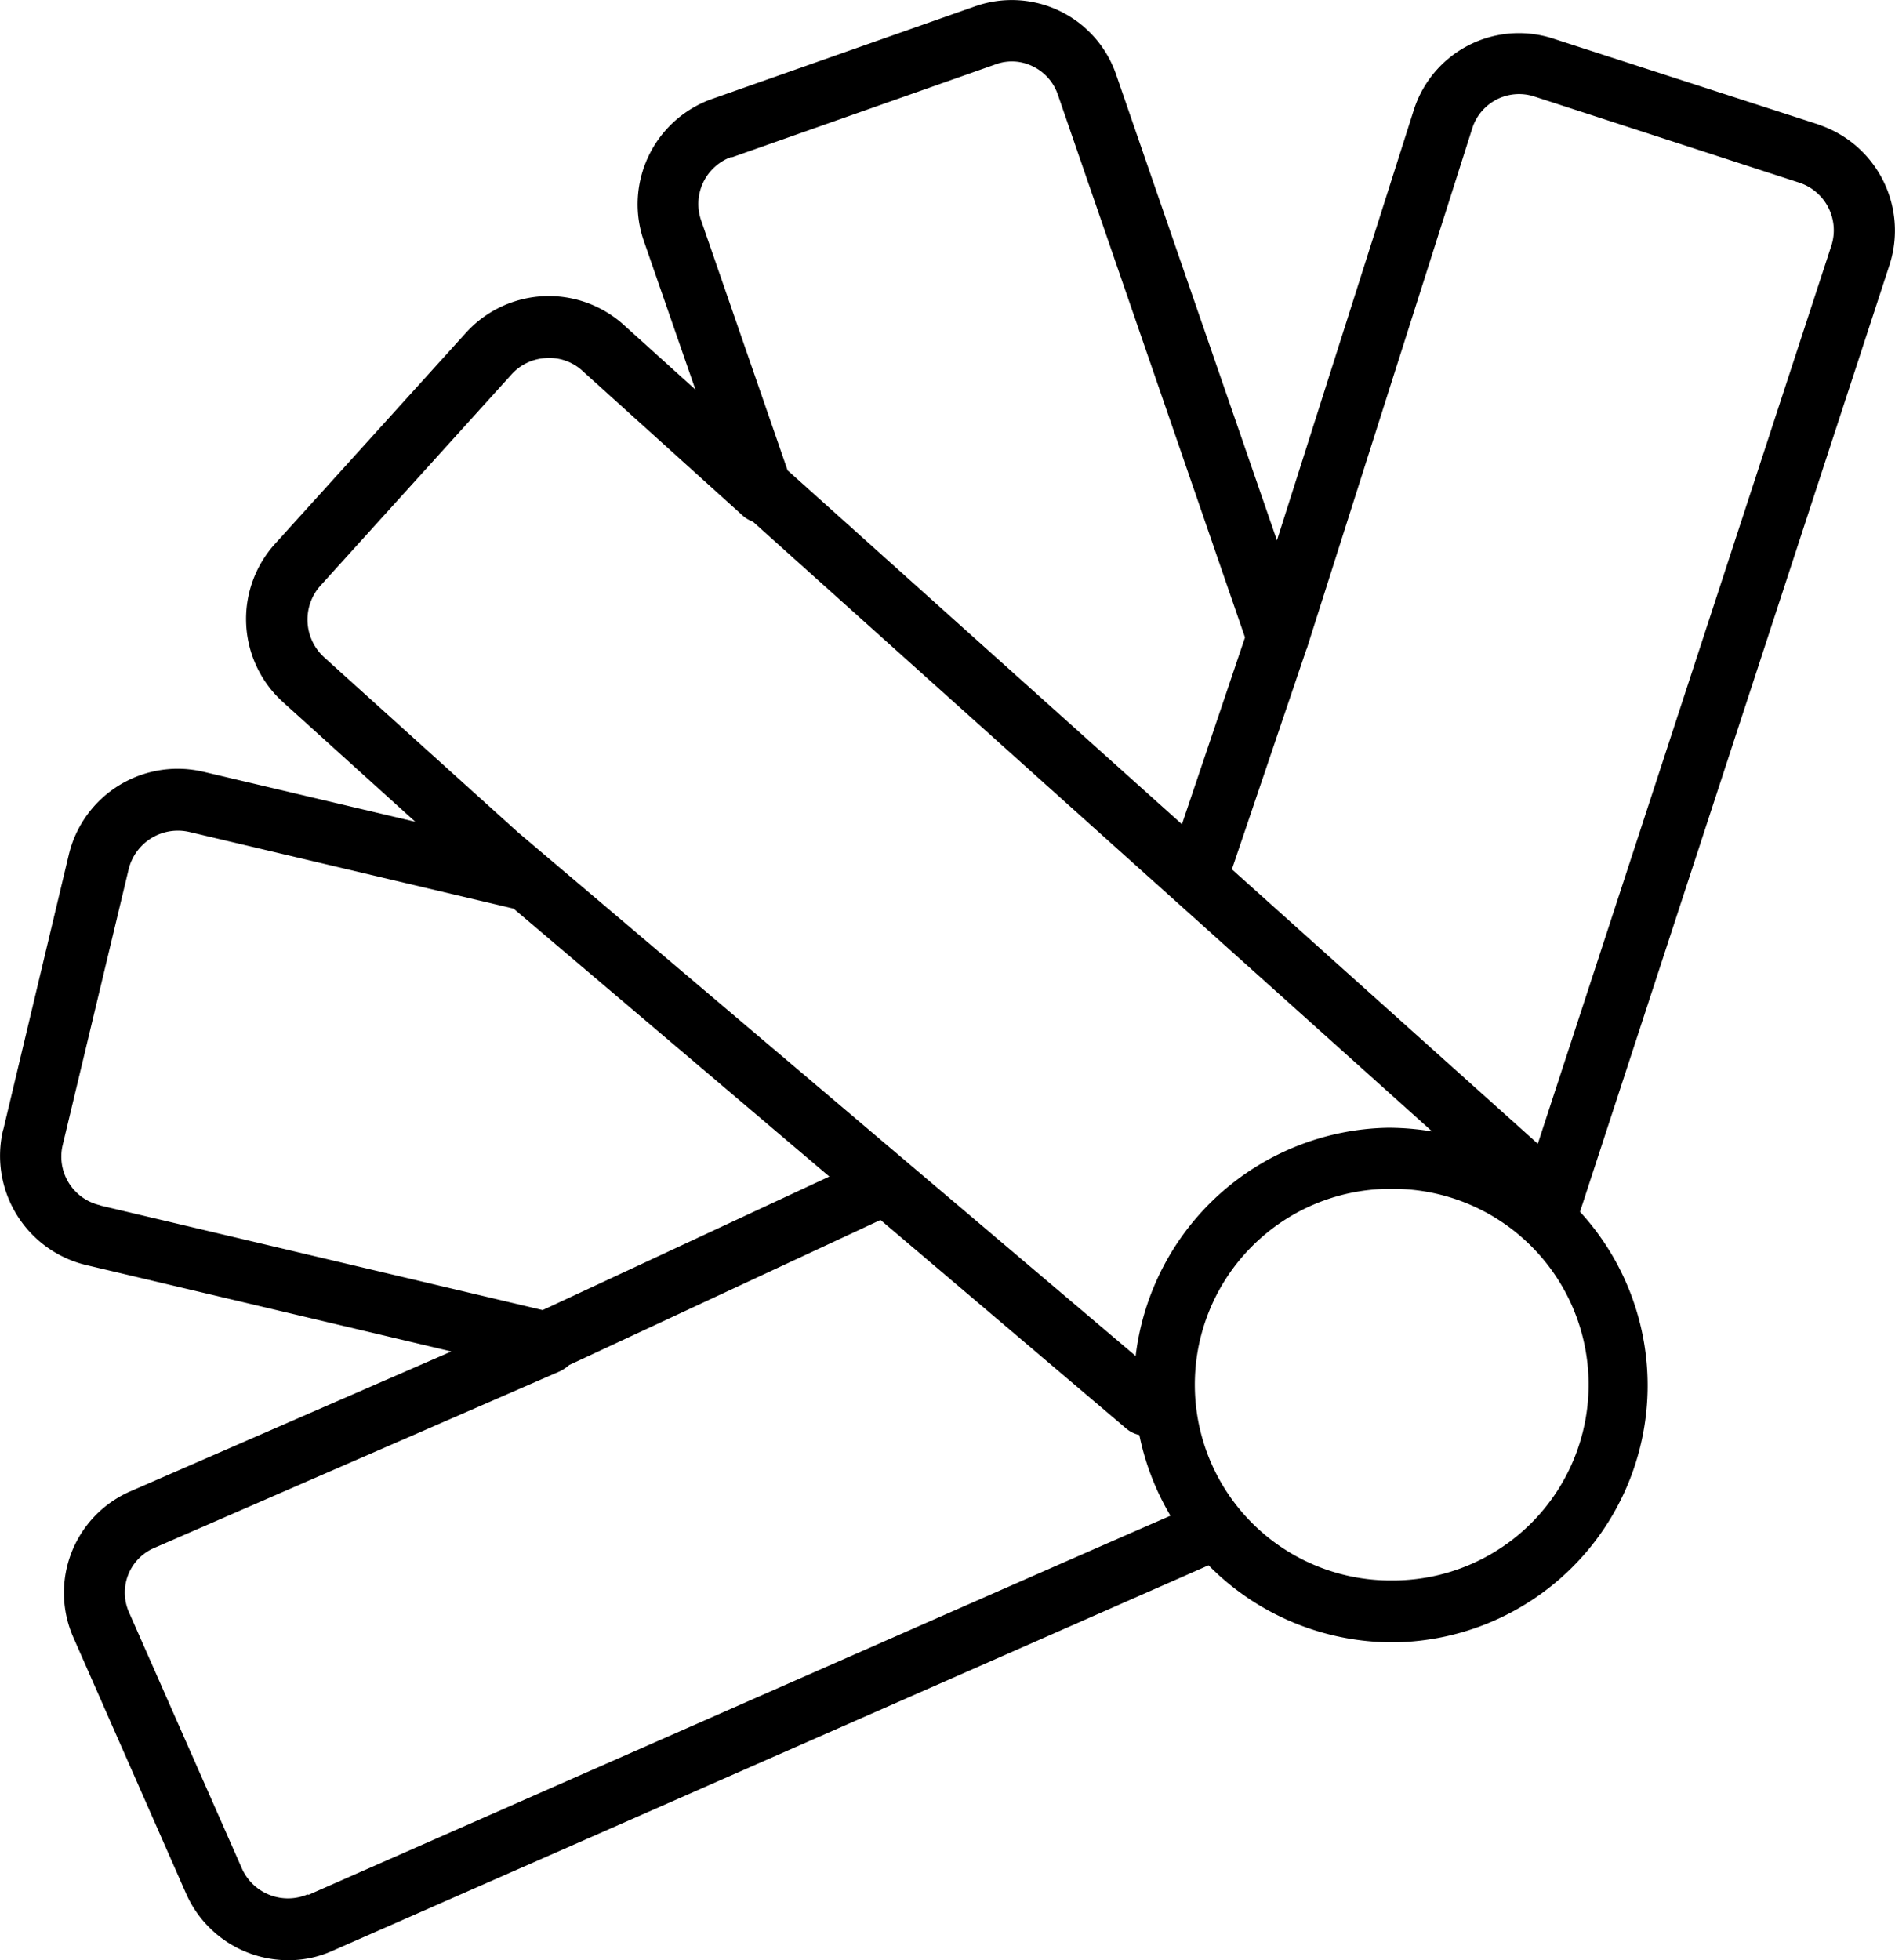
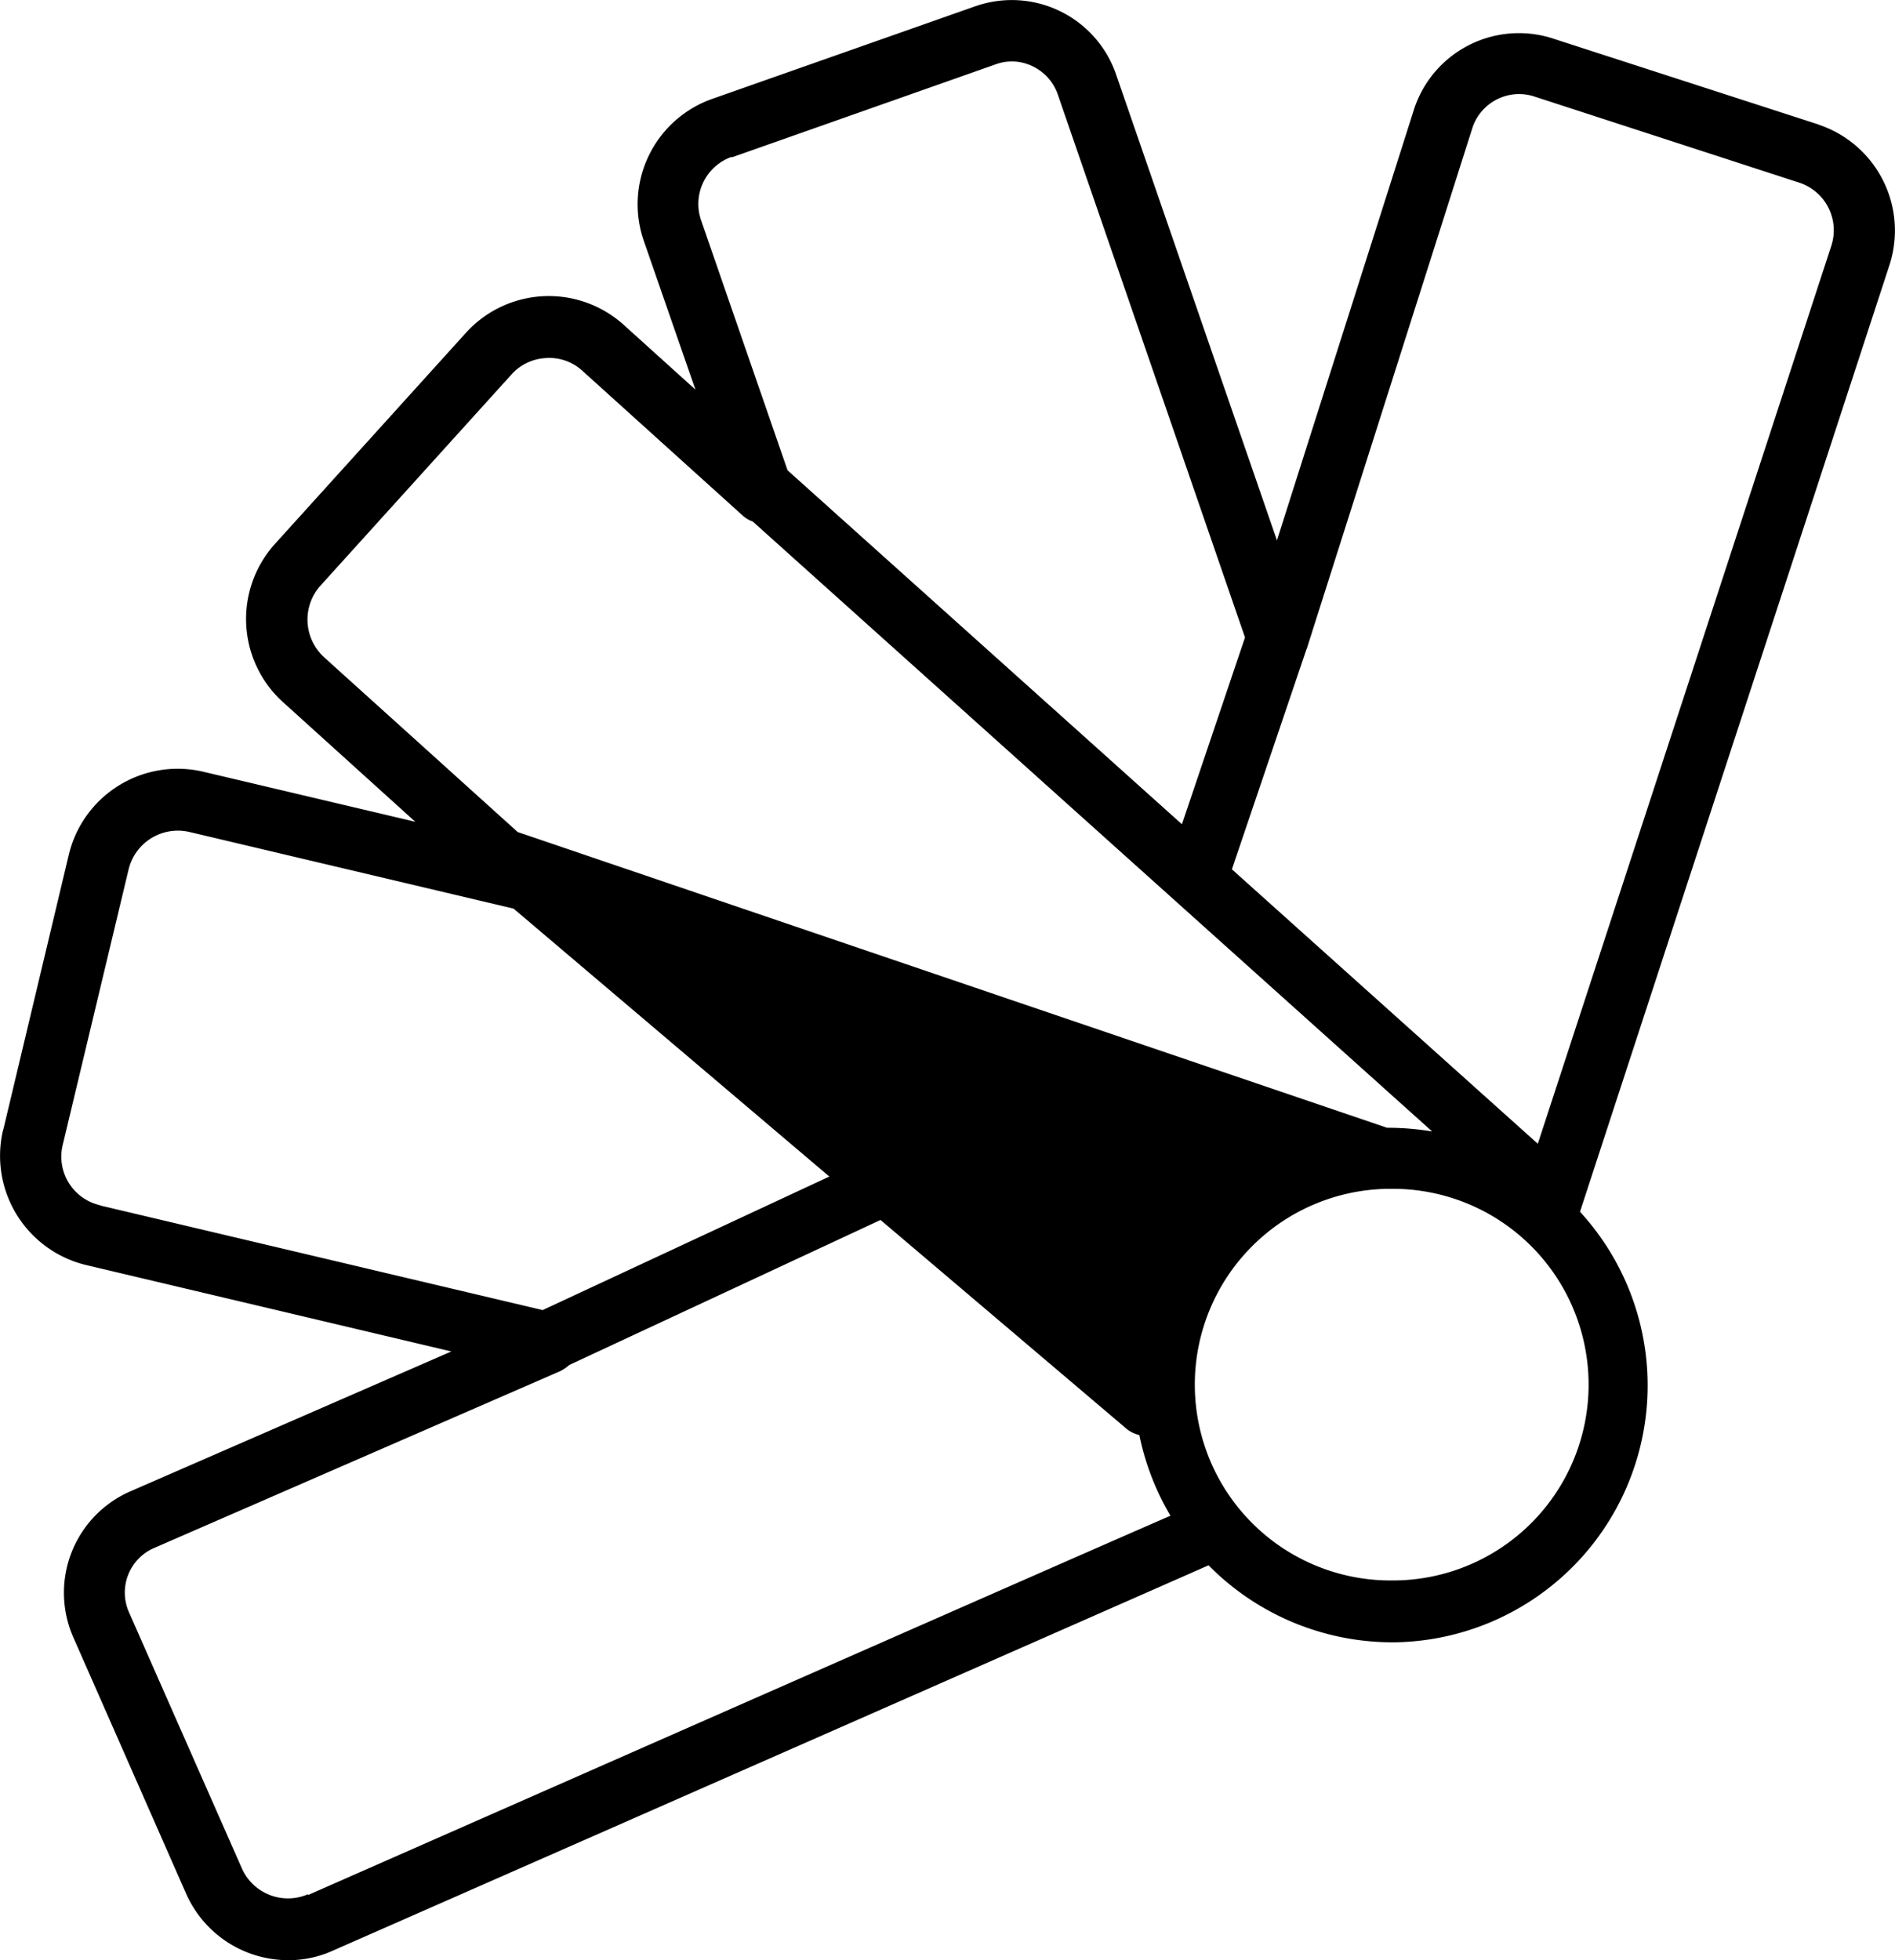
<svg xmlns="http://www.w3.org/2000/svg" width="46.273" height="47.851" viewBox="0 0 46.273 47.851">
-   <path id="color-wheel" d="M105.73,3.44,99.21,1.33a2.694,2.694,0,0,0-3.37,1.76L92.5,13.59,88.57,2.21A2.694,2.694,0,0,0,85.14.55L78.69,2.82a2.728,2.728,0,0,0-1.65,3.46L78.3,9.91,76.55,8.33a2.732,2.732,0,0,0-3.86.2l-4.66,5.15a2.735,2.735,0,0,0,.2,3.86l3.23,2.92-5.17-1.22A2.733,2.733,0,0,0,63,21.26l-1.59,6.67a.407.407,0,0,1-.02.07,2.742,2.742,0,0,0,2.03,3.28l8.92,2.11-7.85,3.42a2.7,2.7,0,0,0-1.38,3.56l2.76,6.27a2.727,2.727,0,0,0,2.49,1.61,2.592,2.592,0,0,0,1.08-.23c6.8-2.99,19.26-8.47,21.39-9.41a6.31,6.31,0,0,0,4.49,1.88h.05A6.27,6.27,0,0,0,99.9,29.98l7.56-23.12a2.725,2.725,0,0,0-1.74-3.42Zm-26.54.8,6.44-2.27a1.151,1.151,0,0,1,.91.05,1.189,1.189,0,0,1,.61.69l4.57,13.25-1.54,4.56-9.63-8.64-2.11-6.1a1.219,1.219,0,0,1,.74-1.55Zm-9.96,12.2a1.243,1.243,0,0,1-.09-1.74L73.8,9.55a1.212,1.212,0,0,1,.85-.41,1.194,1.194,0,0,1,.9.32l3.91,3.53a.722.722,0,0,0,.24.14L96.29,28.02a6.638,6.638,0,0,0-1-.09h-.1a6.319,6.319,0,0,0-6.14,5.57L73.96,20.71l-4.72-4.26ZM63.76,29.82a1.217,1.217,0,0,1-.91-1.47h0l1.61-6.73a1.238,1.238,0,0,1,1.49-.91l7.91,1.87,7.71,6.54-7,3.26L63.78,29.83Zm5.08,16.82a1.232,1.232,0,0,1-1.61-.62l-2.76-6.26a1.186,1.186,0,0,1,.63-1.58L75,33.87a1.071,1.071,0,0,0,.22-.15l7.6-3.54,6.01,5.1a.746.746,0,0,0,.31.15,6.354,6.354,0,0,0,.76,1.97c-1.61.7-6.39,2.8-21.06,9.26Zm26.52-7.66h-.03a4.78,4.78,0,0,1-.11-9.56h.07a4.78,4.78,0,0,1,.08,9.56ZM106.04,6.39,98.87,28.32l-7.47-6.7,1.82-5.37a.123.123,0,0,0,.02-.05l.12-.38h0L97.27,3.53a1.2,1.2,0,0,1,1.5-.78l6.49,2.11a1.223,1.223,0,0,1,.78,1.53Z" transform="translate(-61.319 -0.399)" />
+   <path id="color-wheel" d="M105.73,3.44,99.21,1.33a2.694,2.694,0,0,0-3.37,1.76L92.5,13.59,88.57,2.21A2.694,2.694,0,0,0,85.14.55L78.69,2.82a2.728,2.728,0,0,0-1.65,3.46L78.3,9.91,76.55,8.33a2.732,2.732,0,0,0-3.86.2l-4.66,5.15a2.735,2.735,0,0,0,.2,3.86l3.23,2.92-5.17-1.22A2.733,2.733,0,0,0,63,21.26l-1.59,6.67a.407.407,0,0,1-.02.07,2.742,2.742,0,0,0,2.03,3.28l8.92,2.11-7.85,3.42a2.7,2.7,0,0,0-1.38,3.56l2.76,6.27a2.727,2.727,0,0,0,2.49,1.61,2.592,2.592,0,0,0,1.08-.23c6.8-2.99,19.26-8.47,21.39-9.41a6.31,6.31,0,0,0,4.49,1.88h.05A6.27,6.27,0,0,0,99.9,29.98l7.56-23.12a2.725,2.725,0,0,0-1.74-3.42Zm-26.54.8,6.44-2.27a1.151,1.151,0,0,1,.91.05,1.189,1.189,0,0,1,.61.69l4.57,13.25-1.54,4.56-9.63-8.64-2.11-6.1a1.219,1.219,0,0,1,.74-1.55Zm-9.96,12.2a1.243,1.243,0,0,1-.09-1.74L73.8,9.55a1.212,1.212,0,0,1,.85-.41,1.194,1.194,0,0,1,.9.32l3.91,3.53a.722.722,0,0,0,.24.14L96.29,28.02a6.638,6.638,0,0,0-1-.09h-.1L73.96,20.71l-4.72-4.26ZM63.76,29.82a1.217,1.217,0,0,1-.91-1.47h0l1.61-6.73a1.238,1.238,0,0,1,1.49-.91l7.91,1.87,7.71,6.54-7,3.26L63.78,29.83Zm5.08,16.82a1.232,1.232,0,0,1-1.61-.62l-2.76-6.26a1.186,1.186,0,0,1,.63-1.58L75,33.87a1.071,1.071,0,0,0,.22-.15l7.6-3.54,6.01,5.1a.746.746,0,0,0,.31.15,6.354,6.354,0,0,0,.76,1.97c-1.61.7-6.39,2.8-21.06,9.26Zm26.52-7.66h-.03a4.78,4.78,0,0,1-.11-9.56h.07a4.78,4.78,0,0,1,.08,9.56ZM106.04,6.39,98.87,28.32l-7.47-6.7,1.82-5.37a.123.123,0,0,0,.02-.05l.12-.38h0L97.27,3.53a1.2,1.2,0,0,1,1.5-.78l6.49,2.11a1.223,1.223,0,0,1,.78,1.53Z" transform="translate(-61.319 -0.399)" />
</svg>